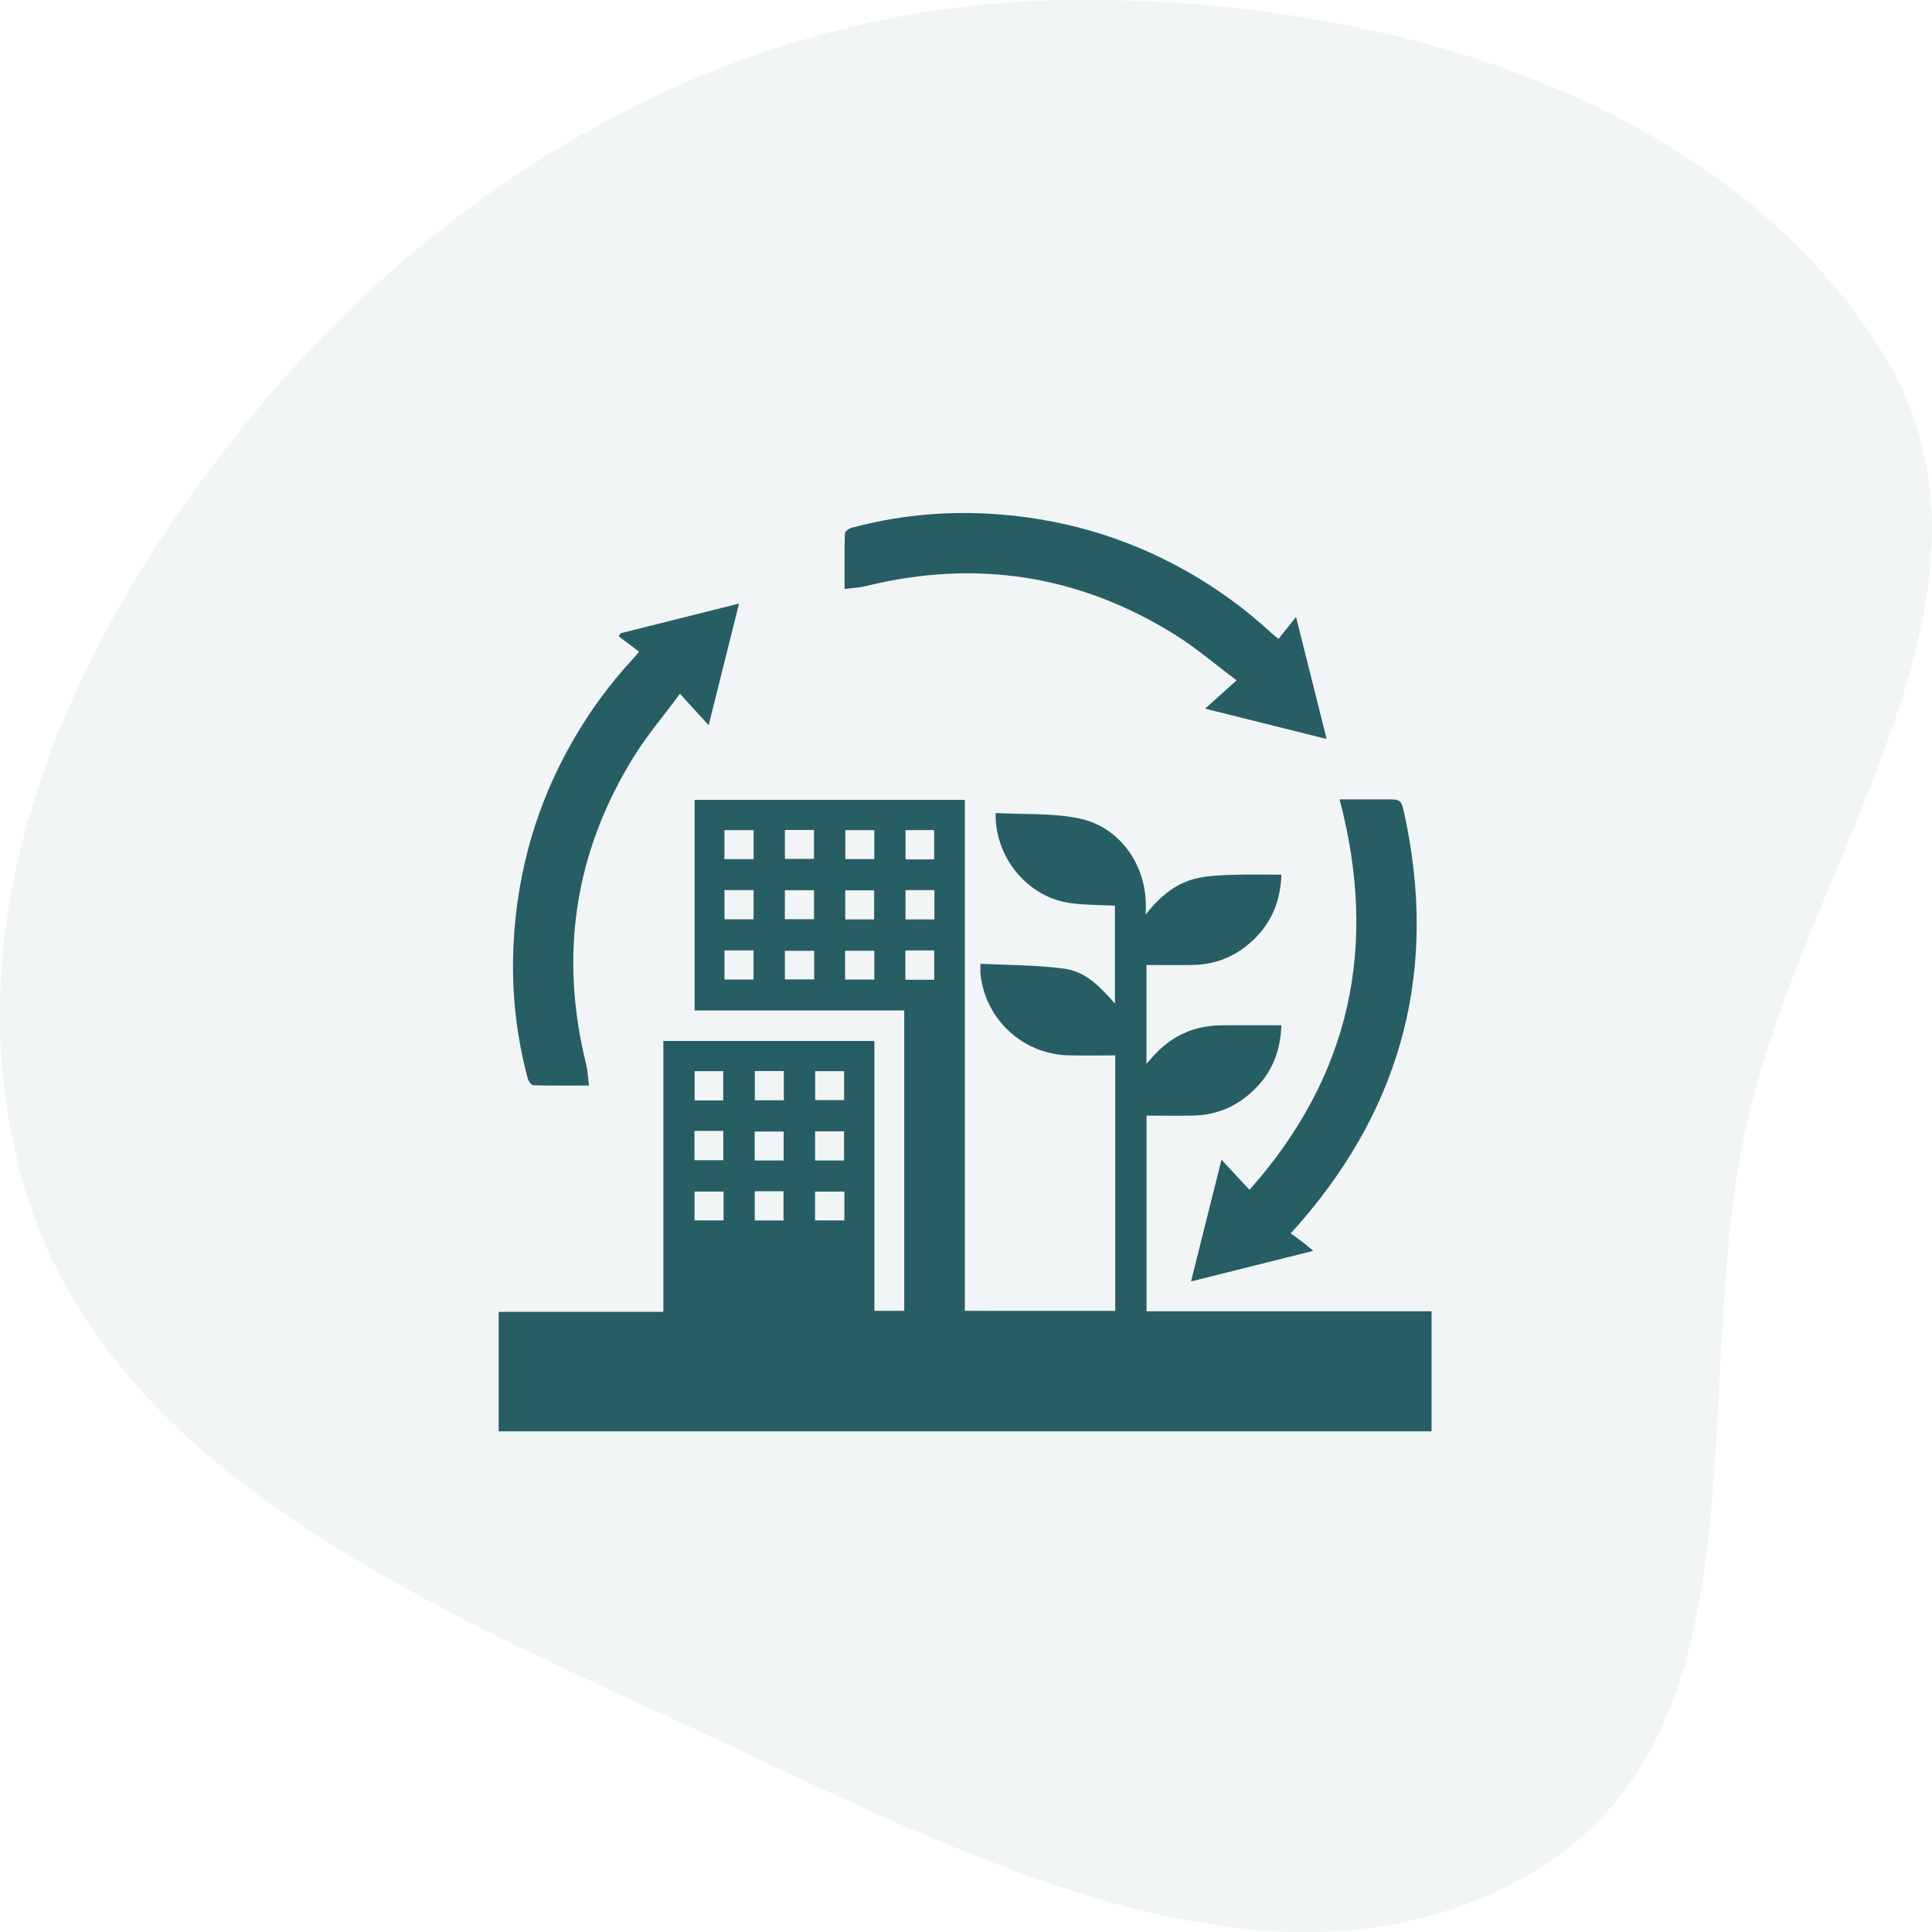
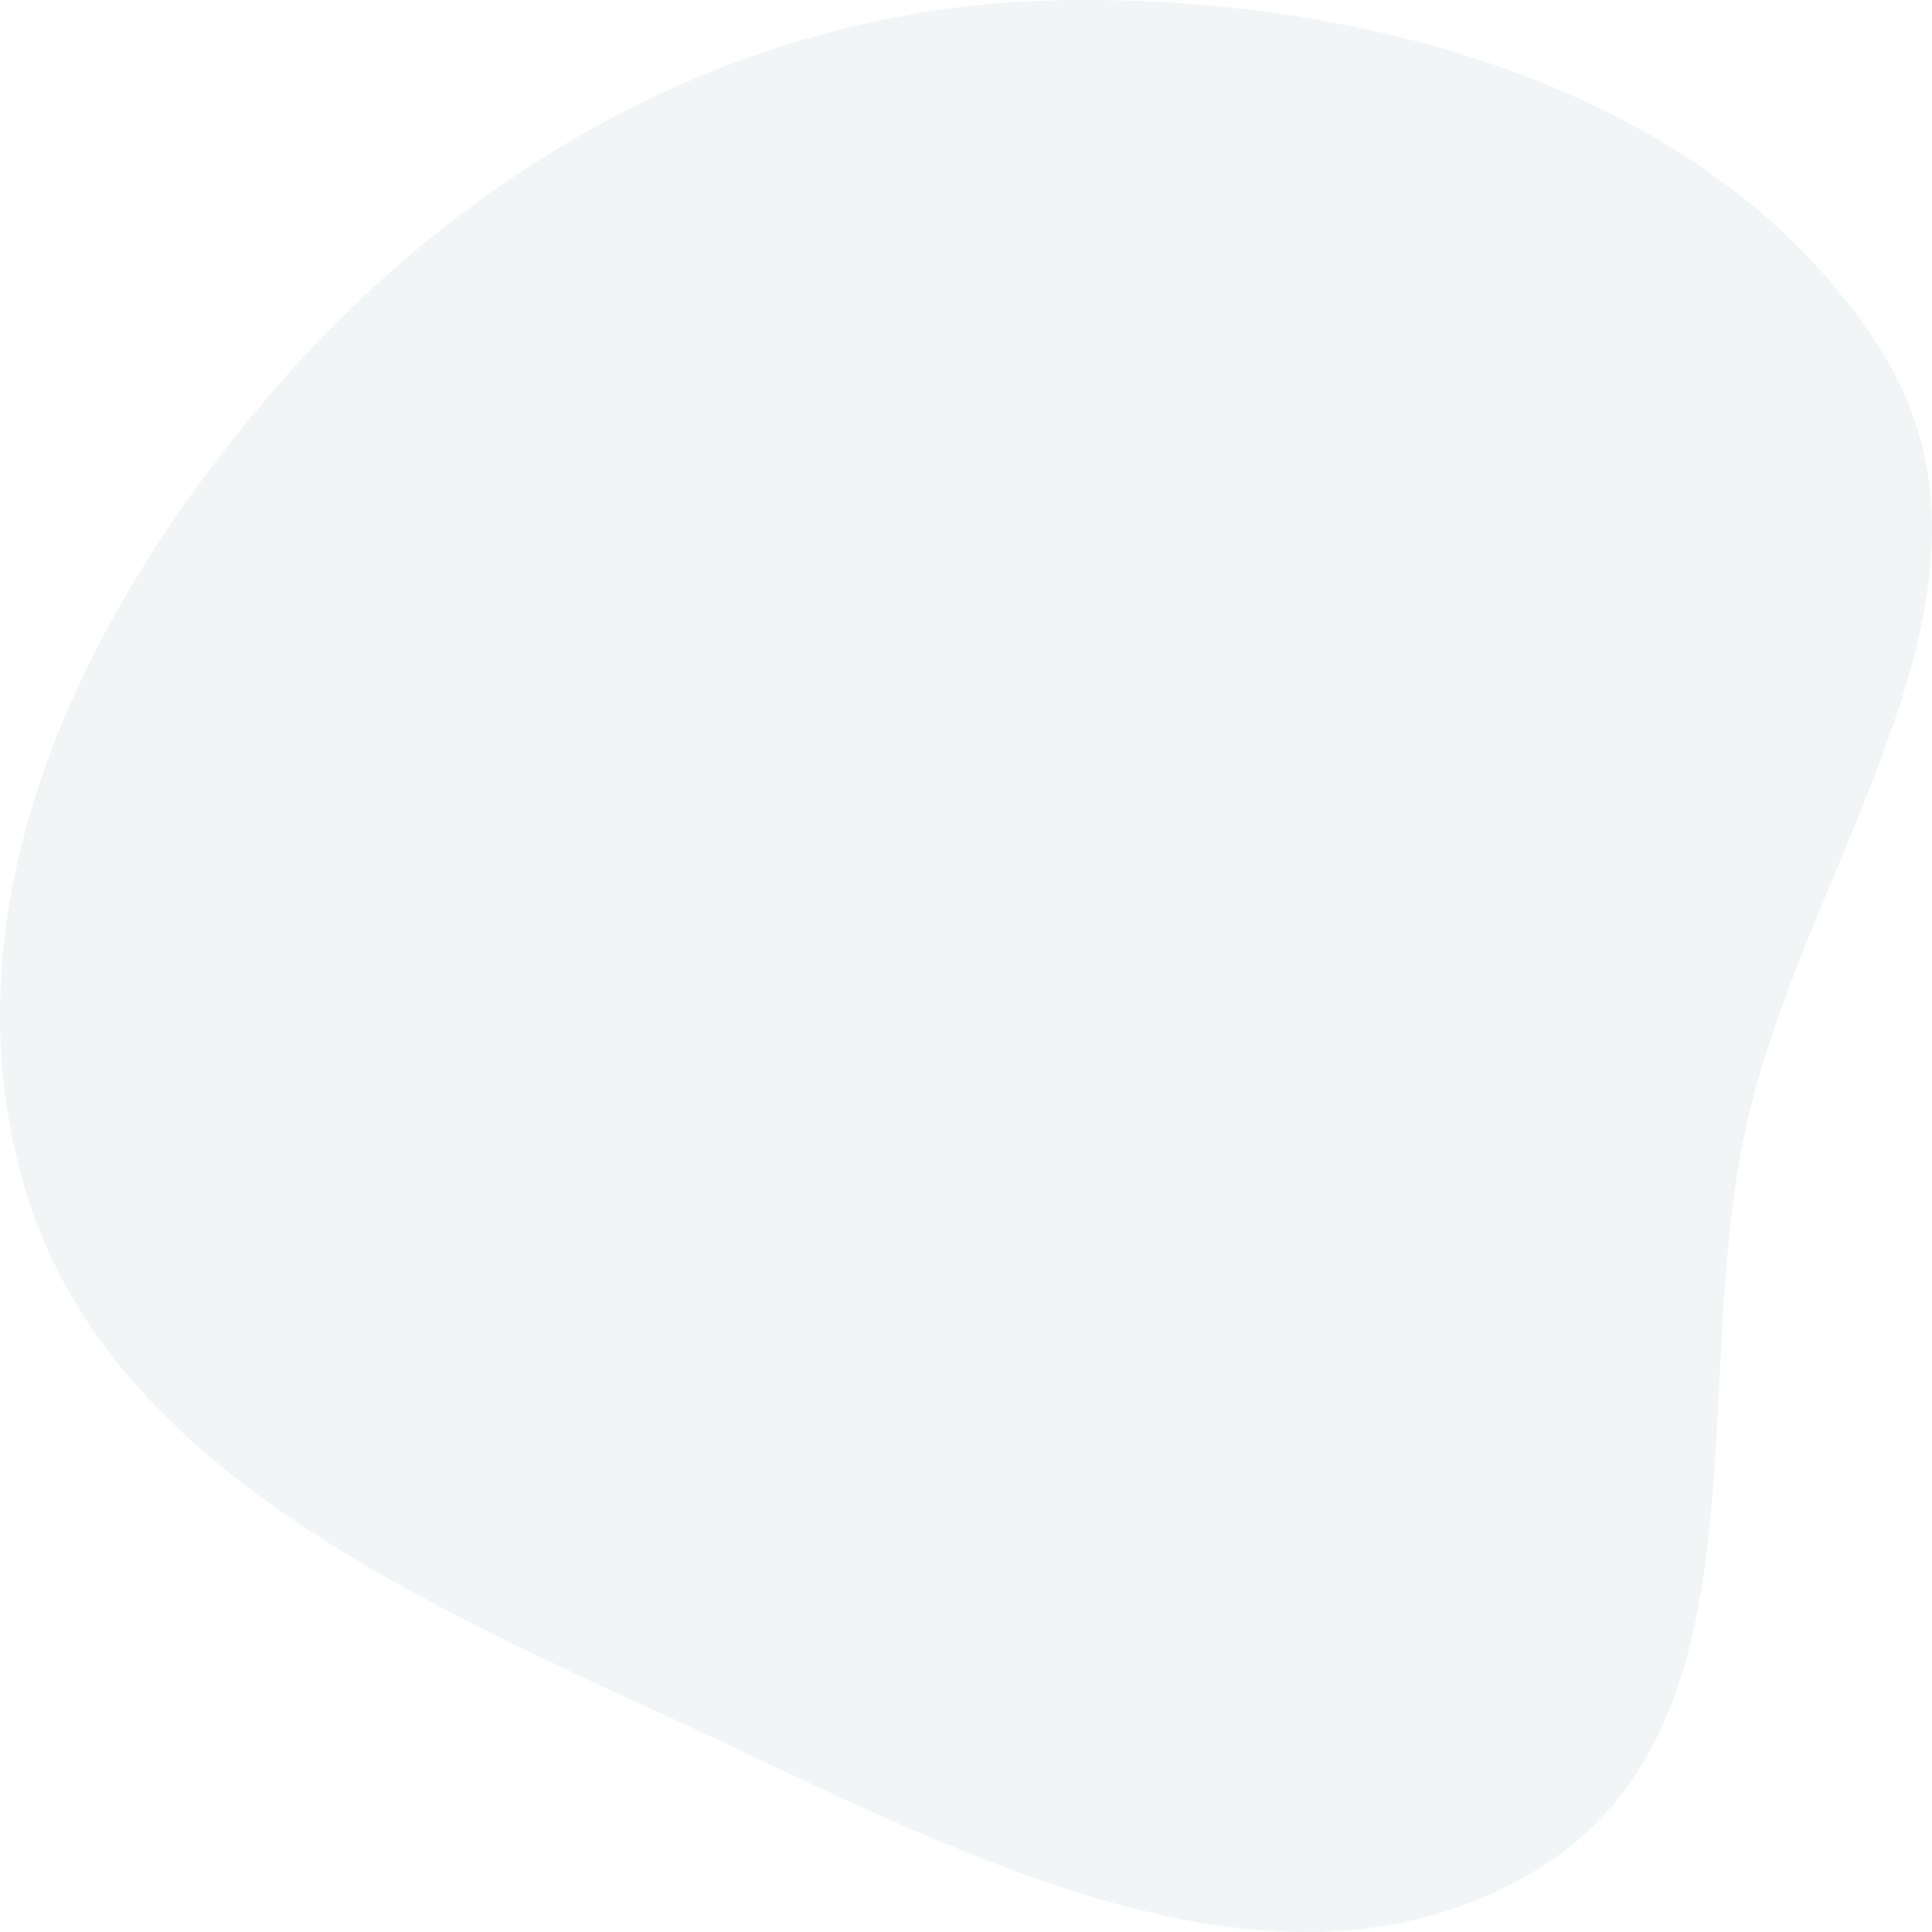
<svg xmlns="http://www.w3.org/2000/svg" width="120" height="120" viewBox="0 0 120 120" fill="none">
  <path opacity="0.06" fill-rule="evenodd" clip-rule="evenodd" d="M65.52 0.021C85.334 -0.418 106.993 5.92 116.933 21.926C125.993 36.516 112.471 52.908 108.591 69.378C104.636 86.164 110.443 107.825 94.625 116.621C78.315 125.691 58.586 114.485 41.555 106.655C24.799 98.951 6.537 90.634 1.552 73.83C-3.636 56.336 4.851 38.254 17.081 24.141C29.191 10.169 46.272 0.448 65.52 0.021Z" fill="#275E63" />
-   <path d="M69.269 81.42C69.269 76.122 69.269 70.867 69.269 65.553C68.291 65.553 67.341 65.569 66.391 65.55C63.535 65.492 61.181 63.314 60.899 60.477C60.883 60.323 60.897 60.169 60.897 59.862C62.614 59.948 64.328 59.936 66.014 60.153C67.285 60.317 68.053 60.98 69.25 62.327C69.25 60.269 69.25 58.266 69.25 56.255C68.283 56.198 67.305 56.225 66.355 56.072C63.78 55.658 61.778 53.216 61.842 50.498C63.564 50.592 65.32 50.491 66.992 50.825C69.467 51.319 71.108 53.575 71.167 56.091C71.172 56.276 71.167 56.462 71.167 56.798C72.083 55.625 73.094 54.816 74.416 54.534C75.131 54.381 75.88 54.359 76.616 54.336C77.586 54.305 78.556 54.328 79.589 54.328C79.531 56.181 78.816 57.644 77.411 58.758C76.452 59.52 75.341 59.911 74.114 59.934C73.161 59.953 72.208 59.938 71.211 59.938C71.211 61.98 71.211 63.989 71.211 66.075C71.388 65.875 71.52 65.719 71.66 65.567C72.767 64.353 74.144 63.711 75.789 63.688C77.033 63.669 78.277 63.684 79.588 63.684C79.535 65.531 78.819 66.992 77.417 68.109C76.46 68.873 75.349 69.266 74.122 69.291C73.169 69.309 72.214 69.294 71.214 69.294C71.214 73.342 71.214 77.364 71.214 81.448C77.099 81.448 82.992 81.448 88.916 81.448C88.916 83.961 88.916 86.409 88.916 88.901C69.619 88.901 50.316 88.901 30.974 88.901C30.974 86.447 30.974 83.984 30.974 81.48C34.37 81.48 37.755 81.48 41.203 81.48C41.203 75.856 41.203 70.275 41.203 64.656C45.6 64.656 49.935 64.656 54.311 64.656C54.311 70.239 54.311 75.806 54.311 81.417C54.944 81.417 55.535 81.417 56.163 81.417C56.163 75.216 56.163 69.011 56.163 62.762C51.824 62.762 47.505 62.762 43.142 62.762C43.142 58.386 43.142 54.053 43.142 49.684C48.724 49.684 54.305 49.684 59.928 49.684C59.928 60.263 59.928 70.82 59.928 81.419C63.056 81.42 66.142 81.42 69.269 81.42ZM44.995 53.362C45.638 53.362 46.213 53.362 46.808 53.362C46.808 52.744 46.808 52.155 46.808 51.561C46.183 51.561 45.594 51.561 44.995 51.561C44.995 52.175 44.995 52.752 44.995 53.362ZM50.558 51.553C49.913 51.553 49.338 51.553 48.752 51.553C48.752 52.175 48.752 52.766 48.752 53.348C49.38 53.348 49.971 53.348 50.558 53.348C50.558 52.73 50.558 52.155 50.558 51.553ZM54.303 51.562C53.664 51.562 53.075 51.562 52.505 51.562C52.505 52.195 52.505 52.786 52.505 53.359C53.128 53.359 53.705 53.359 54.303 53.359C54.303 52.753 54.303 52.178 54.303 51.562ZM58.022 53.38C58.022 52.773 58.022 52.17 58.022 51.559C57.413 51.559 56.824 51.559 56.244 51.559C56.244 52.189 56.244 52.778 56.244 53.38C56.85 53.38 57.411 53.38 58.022 53.38ZM44.999 55.286C44.999 55.926 44.999 56.502 44.999 57.102C45.616 57.102 46.205 57.102 46.805 57.102C46.805 56.478 46.805 55.889 46.805 55.286C46.191 55.286 45.614 55.286 44.999 55.286ZM50.561 55.292C49.919 55.292 49.344 55.292 48.749 55.292C48.749 55.911 48.749 56.5 48.749 57.094C49.374 57.094 49.963 57.094 50.561 57.094C50.561 56.48 50.561 55.903 50.561 55.292ZM54.295 57.106C54.295 56.461 54.295 55.886 54.295 55.3C53.674 55.3 53.085 55.3 52.5 55.3C52.5 55.928 52.5 56.517 52.5 57.106C53.117 57.106 53.694 57.106 54.295 57.106ZM56.242 55.287C56.242 55.931 56.242 56.52 56.242 57.108C56.863 57.108 57.438 57.108 58.038 57.108C58.038 56.491 58.038 55.901 58.038 55.287C57.428 55.287 56.853 55.287 56.242 55.287ZM45 59.03C45 59.672 45 60.247 45 60.842C45.619 60.842 46.208 60.842 46.802 60.842C46.802 60.217 46.802 59.628 46.802 59.03C46.188 59.03 45.611 59.03 45 59.03ZM50.572 59.055C49.966 59.055 49.363 59.055 48.752 59.055C48.752 59.664 48.752 60.253 48.752 60.833C49.381 60.833 49.972 60.833 50.572 60.833C50.572 60.227 50.572 59.666 50.572 59.055ZM54.306 59.053C53.653 59.053 53.064 59.053 52.488 59.053C52.488 59.676 52.488 60.252 52.488 60.842C53.108 60.842 53.697 60.842 54.306 60.842C54.306 60.23 54.306 59.653 54.306 59.053ZM58.025 60.855C58.025 60.206 58.025 59.616 58.025 59.034C57.403 59.034 56.828 59.034 56.235 59.034C56.235 59.653 56.235 60.242 56.235 60.855C56.844 60.855 57.419 60.855 58.025 60.855ZM44.922 68.35C44.922 67.744 44.922 67.141 44.922 66.53C44.313 66.53 43.724 66.53 43.144 66.53C43.144 67.159 43.144 67.75 43.144 68.35C43.75 68.35 44.311 68.35 44.922 68.35ZM48.685 68.339C48.685 67.697 48.685 67.122 48.685 66.526C48.066 66.526 47.477 66.526 46.883 66.526C46.883 67.151 46.883 67.741 46.883 68.339C47.497 68.339 48.074 68.339 48.685 68.339ZM52.43 66.531C51.795 66.531 51.206 66.531 50.631 66.531C50.631 67.162 50.631 67.753 50.631 68.331C51.253 68.331 51.83 68.331 52.43 68.331C52.43 67.727 52.43 67.151 52.43 66.531ZM43.136 70.244C43.136 70.884 43.136 71.473 43.136 72.064C43.763 72.064 44.352 72.064 44.925 72.064C44.925 71.433 44.925 70.842 44.925 70.244C44.316 70.244 43.755 70.244 43.136 70.244ZM48.672 72.08C48.672 71.441 48.672 70.852 48.672 70.281C48.039 70.281 47.449 70.281 46.875 70.281C46.875 70.905 46.875 71.481 46.875 72.08C47.481 72.08 48.056 72.08 48.672 72.08ZM52.425 72.08C52.425 71.436 52.425 70.861 52.425 70.27C51.803 70.27 51.214 70.27 50.627 70.27C50.627 70.897 50.627 71.486 50.627 72.08C51.244 72.08 51.819 72.08 52.425 72.08ZM44.942 74.011C44.324 74.011 43.735 74.011 43.139 74.011C43.139 74.634 43.139 75.225 43.139 75.803C43.769 75.803 44.36 75.803 44.942 75.803C44.942 75.183 44.942 74.606 44.942 74.011ZM46.88 73.989C46.88 74.631 46.88 75.222 46.88 75.806C47.508 75.806 48.097 75.806 48.666 75.806C48.666 75.173 48.666 74.583 48.666 73.989C48.056 73.989 47.494 73.989 46.88 73.989ZM52.446 74.012C51.805 74.012 51.216 74.012 50.625 74.012C50.625 74.639 50.625 75.228 50.625 75.802C51.256 75.802 51.847 75.802 52.446 75.802C52.446 75.194 52.446 74.631 52.446 74.012Z" fill="#275E63" />
-   <path d="M74.85 44.016C75.525 43.409 76.098 42.894 76.809 42.256C75.45 41.242 74.269 40.222 72.959 39.408C67.004 35.702 60.598 34.724 53.786 36.402C53.378 36.502 52.95 36.52 52.458 36.586C52.458 35.384 52.445 34.261 52.476 33.138C52.479 33.013 52.723 32.828 52.886 32.784C55.653 32.039 58.476 31.752 61.334 31.903C65.739 32.136 69.879 33.312 73.725 35.492C75.614 36.562 77.359 37.83 78.954 39.303C79.065 39.406 79.187 39.498 79.411 39.683C79.747 39.263 80.073 38.852 80.5 38.317C81.156 40.941 81.764 43.369 82.398 45.9C79.887 45.273 77.451 44.666 74.85 44.016Z" fill="#275E63" />
-   <path d="M73.976 79.594C74.613 77.052 75.221 74.624 75.869 72.03C76.493 72.703 77.018 73.269 77.607 73.905C83.902 66.814 85.604 58.752 83.204 49.65C84.258 49.65 85.163 49.65 86.069 49.65C87.008 49.65 87.029 49.645 87.227 50.553C89.301 60.072 87.172 68.527 80.797 75.903C80.632 76.094 80.462 76.28 80.165 76.611C80.394 76.774 80.621 76.925 80.837 77.091C81.037 77.244 81.227 77.411 81.569 77.692C78.943 78.35 76.511 78.96 73.976 79.594Z" fill="#275E63" />
-   <path d="M39.694 40.477C39.274 40.159 38.855 39.844 38.436 39.528C38.467 39.464 38.5 39.4 38.532 39.336C40.953 38.73 43.374 38.122 45.902 37.489C45.275 40.002 44.667 42.438 44.016 45.044C43.397 44.367 42.877 43.797 42.235 43.094C41.227 44.455 40.2 45.658 39.375 46.986C35.685 52.931 34.728 59.323 36.407 66.116C36.507 66.52 36.521 66.947 36.581 67.425C35.366 67.425 34.239 67.439 33.114 67.406C32.994 67.403 32.822 67.145 32.777 66.978C32.035 64.208 31.75 61.384 31.903 58.526C32.142 54.058 33.358 49.867 35.594 45.983C36.647 44.151 37.891 42.459 39.327 40.909C39.419 40.808 39.503 40.702 39.694 40.477Z" fill="#275E63" />
</svg>